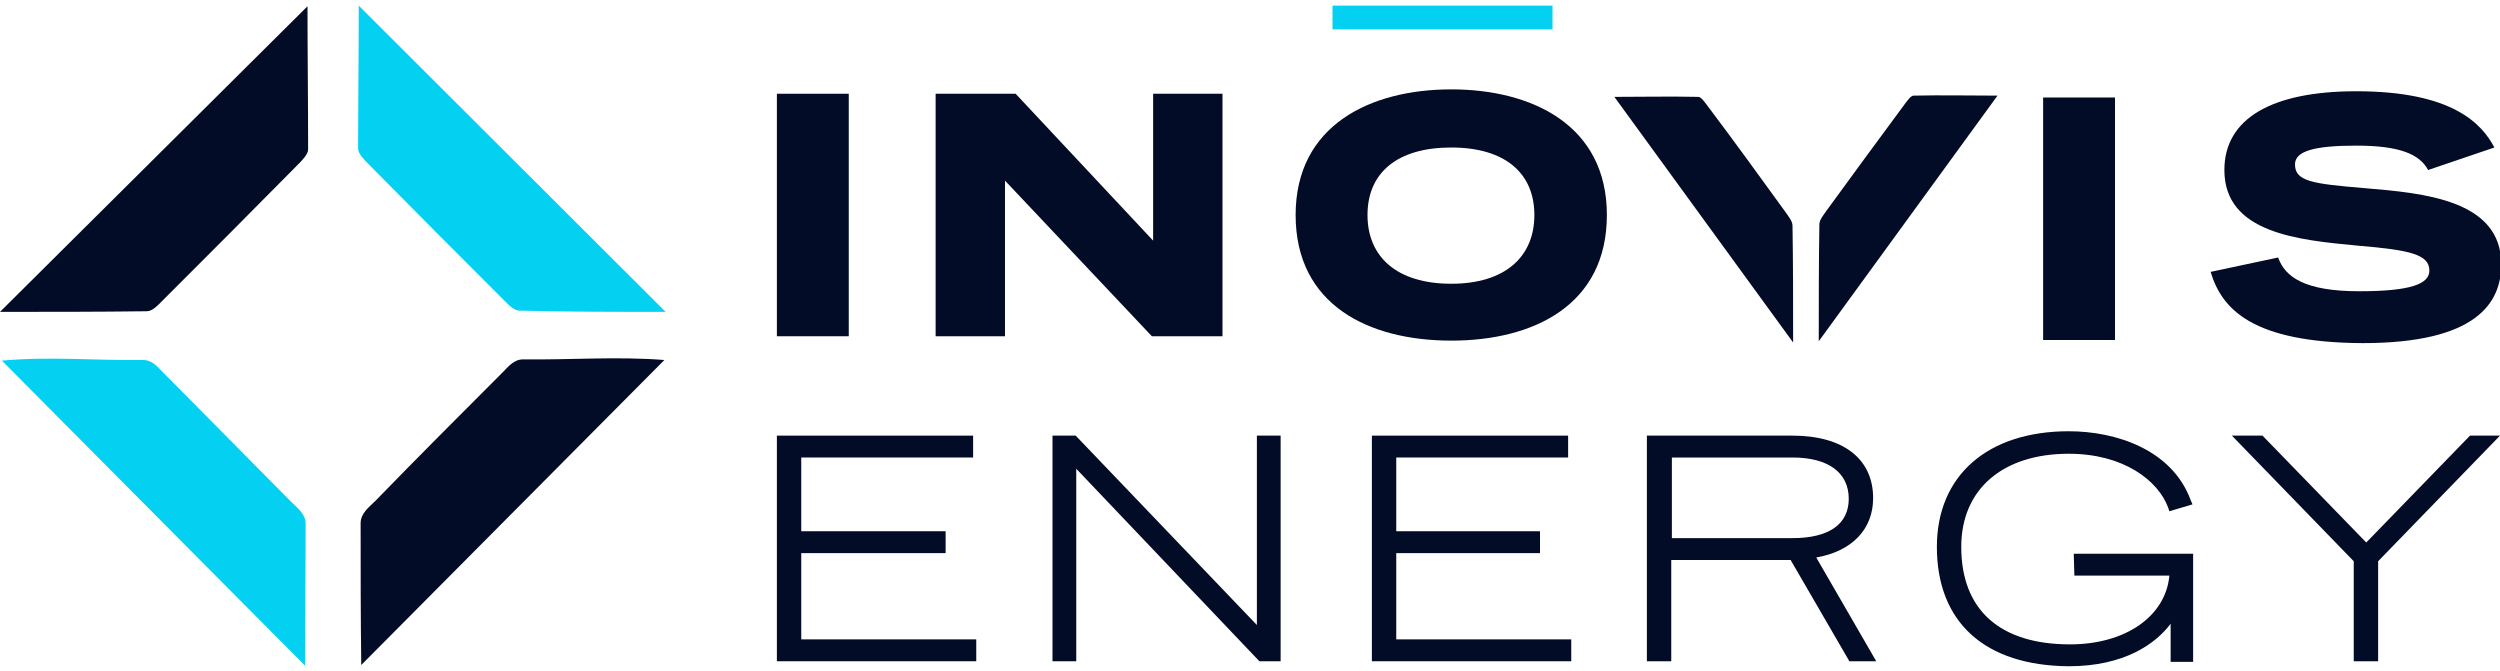
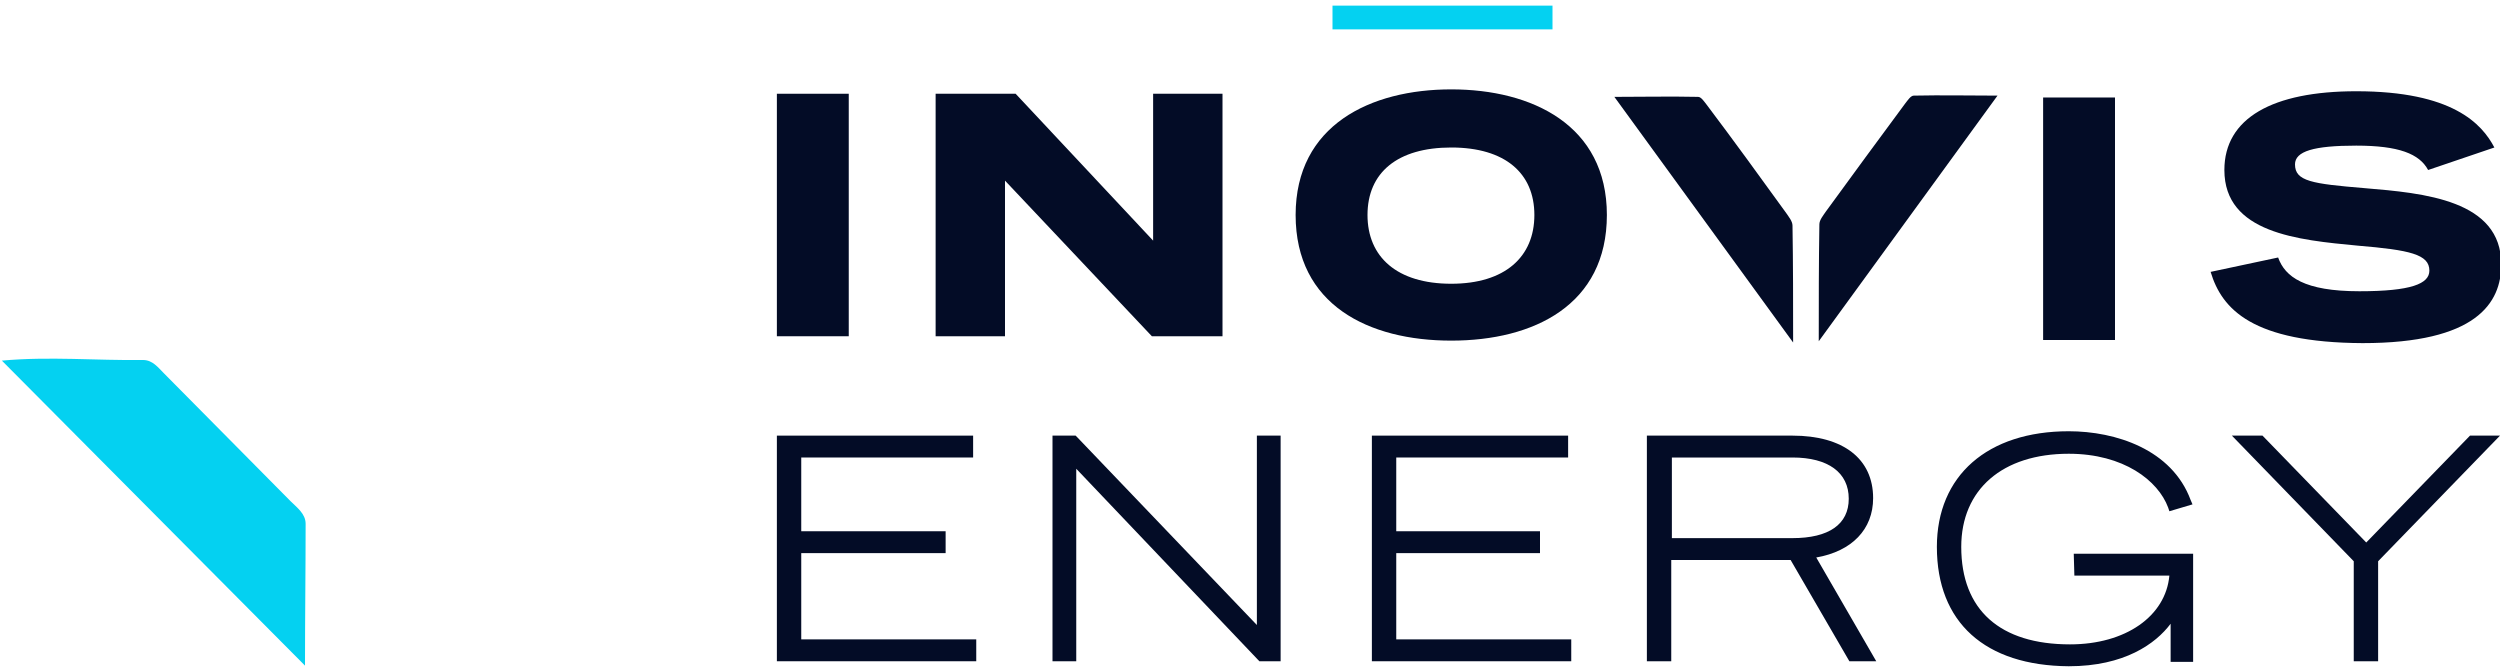
<svg xmlns="http://www.w3.org/2000/svg" version="1.1" id="Layer_1" x="0px" y="0px" width="400px" height="107.4px" viewBox="0 0 400 107.4" style="enable-background:new 0 0 400 107.4;" xml:space="preserve">
  <style type="text/css">
	.st0{fill:#04D1F1;}
	.st1{fill:#030C26;}
</style>
  <g>
    <g>
      <g>
        <g>
          <g>
-             <path class="st0" d="M57.4,0.9c0,7.5-0.1,15.2-0.1,22.9c0,0.8,1,1.8,1.7,2.5c7.2,7.3,14.4,14.5,21.6,21.7       c0.7,0.7,1.6,1.7,2.5,1.7c7.8,0.2,15.6,0.2,23.4,0.2L57.4,0.9z" />
-             <path class="st1" d="M106.3,57.6l-48.5,48.8c-0.1-7.8-0.1-15.3-0.1-22.7c0-1.6,1.4-2.6,2.4-3.6c6.7-6.9,13.5-13.7,20.3-20.5       c0.9-0.9,1.8-2.1,3.3-2.1C91.2,57.6,98.7,57,106.3,57.6z" />
-             <path class="st1" d="M49.2,1c0,7.5,0.1,15.2,0.1,22.9c0,0.8-1,1.8-1.7,2.5C40.4,33.7,33.2,40.9,26,48.1       c-0.7,0.7-1.6,1.7-2.5,1.7C15.6,49.9,7.9,49.9,0,49.9L49.2,1z" />
            <path class="st0" d="M0.3,57.7l48.5,48.8c0-7.8,0.1-15.3,0.1-22.7c0-1.6-1.4-2.6-2.4-3.6C39.8,73.4,33,66.6,26.2,59.7       c-0.9-0.9-1.8-2.1-3.3-2.1C15.4,57.7,7.9,57,0.3,57.7z" />
          </g>
        </g>
      </g>
    </g>
    <g>
      <g>
        <g>
          <path class="st1" d="M353.7,43.5l10.8-2.3c1.1,3.1,4.2,5.4,13,5.4c8.3,0,11.2-1.2,11.2-3.3c0-2.6-3.1-3.3-11.5-4      c-9.5-0.9-21.3-2-21.3-12.1c0-8.3,7.7-12.6,21.1-12.6c15.4,0,20.1,5.2,22.1,9l-10.6,3.6c-1.4-2.6-4.7-3.9-11.5-3.9      s-9.8,0.9-9.8,3c0,2.7,2.7,3.1,11.1,3.8c9.6,0.8,21.9,1.9,21.9,12.2c0,6.2-4,12.6-22.2,12.6C360.4,54.8,355.5,49.5,353.7,43.5z" />
          <path class="st1" d="M124.3,15h11.5v38.8h-11.5V15z" />
          <path class="st1" d="M149.7,15h12.8l22,23.5V15h11.1v38.8h-11.3l-23.5-24.9v24.9h-11.1V15z" />
          <path class="st1" d="M207.3,34.4c0-14.4,12-20.1,24.9-20.1s24.9,5.7,24.9,20.1s-11.7,20.1-24.9,20.1      C219,54.5,207.3,48.8,207.3,34.4z M245.5,34.4c0-6.7-4.7-10.8-13.3-10.8s-13.4,4-13.4,10.8c0,6.7,4.7,11,13.4,11      C240.8,45.4,245.5,41.1,245.5,34.4z" />
          <path class="st1" d="M326.9,15.6h11.5v38.8h-11.5V15.6z" />
          <path class="st1" d="M319.6,15.3c-4.4,0-8.9-0.1-13.4,0c-0.5,0-1,0.8-1.4,1.3c-4.2,5.7-8.5,11.5-12.7,17.3c-0.4,0.6-1,1.3-1,2      c-0.1,6.2-0.1,12.4-0.1,18.7L319.6,15.3z" />
          <path class="st1" d="M258.3,15.5c4.4,0,8.9-0.1,13.4,0c0.5,0,1,0.8,1.4,1.3c4.3,5.7,8.5,11.5,12.7,17.3c0.4,0.6,1,1.3,1,2      c0.1,6.2,0.1,12.4,0.1,18.7L258.3,15.5z" />
          <path class="st0" d="M248.4,0.9h-35.2v3.8h35.2V0.9z" />
        </g>
      </g>
      <g>
        <polygon class="st1" points="128.2,88.5 151.3,88.5 151.3,85 128.2,85 128.2,73.2 155.7,73.2 155.7,69.7 124.3,69.7 124.3,105.8      156.2,105.8 156.2,102.3 128.2,102.3    " />
        <polygon class="st1" points="201.1,100 172.3,69.9 172.1,69.7 168.4,69.7 168.4,105.8 172.2,105.8 172.2,75 201.5,105.8      204.9,105.8 204.9,69.7 201.1,69.7    " />
        <polygon class="st1" points="223.4,88.5 246.4,88.5 246.4,85 223.4,85 223.4,73.2 250.9,73.2 250.9,69.7 219.5,69.7 219.5,105.8      251.4,105.8 251.4,102.3 223.4,102.3    " />
        <path class="st1" d="M299.7,79.7c0-6.3-4.8-10-12.9-10h-23.3v36.1h3.9V89.6h19.1l9.4,16.2h4.3l-9.6-16.6     C296.3,88.2,299.7,84.7,299.7,79.7z M295.8,79.8c0,4.1-3.2,6.3-9,6.3h-19.3V73.2h19.3C292.5,73.2,295.8,75.6,295.8,79.8z" />
        <path class="st1" d="M331.9,92.1h15.2c-0.6,6.5-7,11-15.9,11c-11.2,0-17.4-5.5-17.4-15.6c0-9.2,6.6-14.9,17.2-14.9     c8.8,0,14.3,4.3,15.9,8.6l0.2,0.6l3.7-1.1l-0.3-0.7c-3-8.1-12-11-19.5-11c-13,0-21.1,7.1-21.1,18.5c0,12.1,7.7,19,21.1,19.1     c8.9,0,13.9-3.6,16.3-6.8v6.1h3.6V88.6h-19.1L331.9,92.1L331.9,92.1z" />
        <polygon class="st1" points="395.2,69.7 378.6,86.8 362,69.7 357.1,69.7 376.6,89.8 376.6,105.8 380.5,105.8 380.5,89.8      400,69.7    " />
      </g>
    </g>
  </g>
</svg>